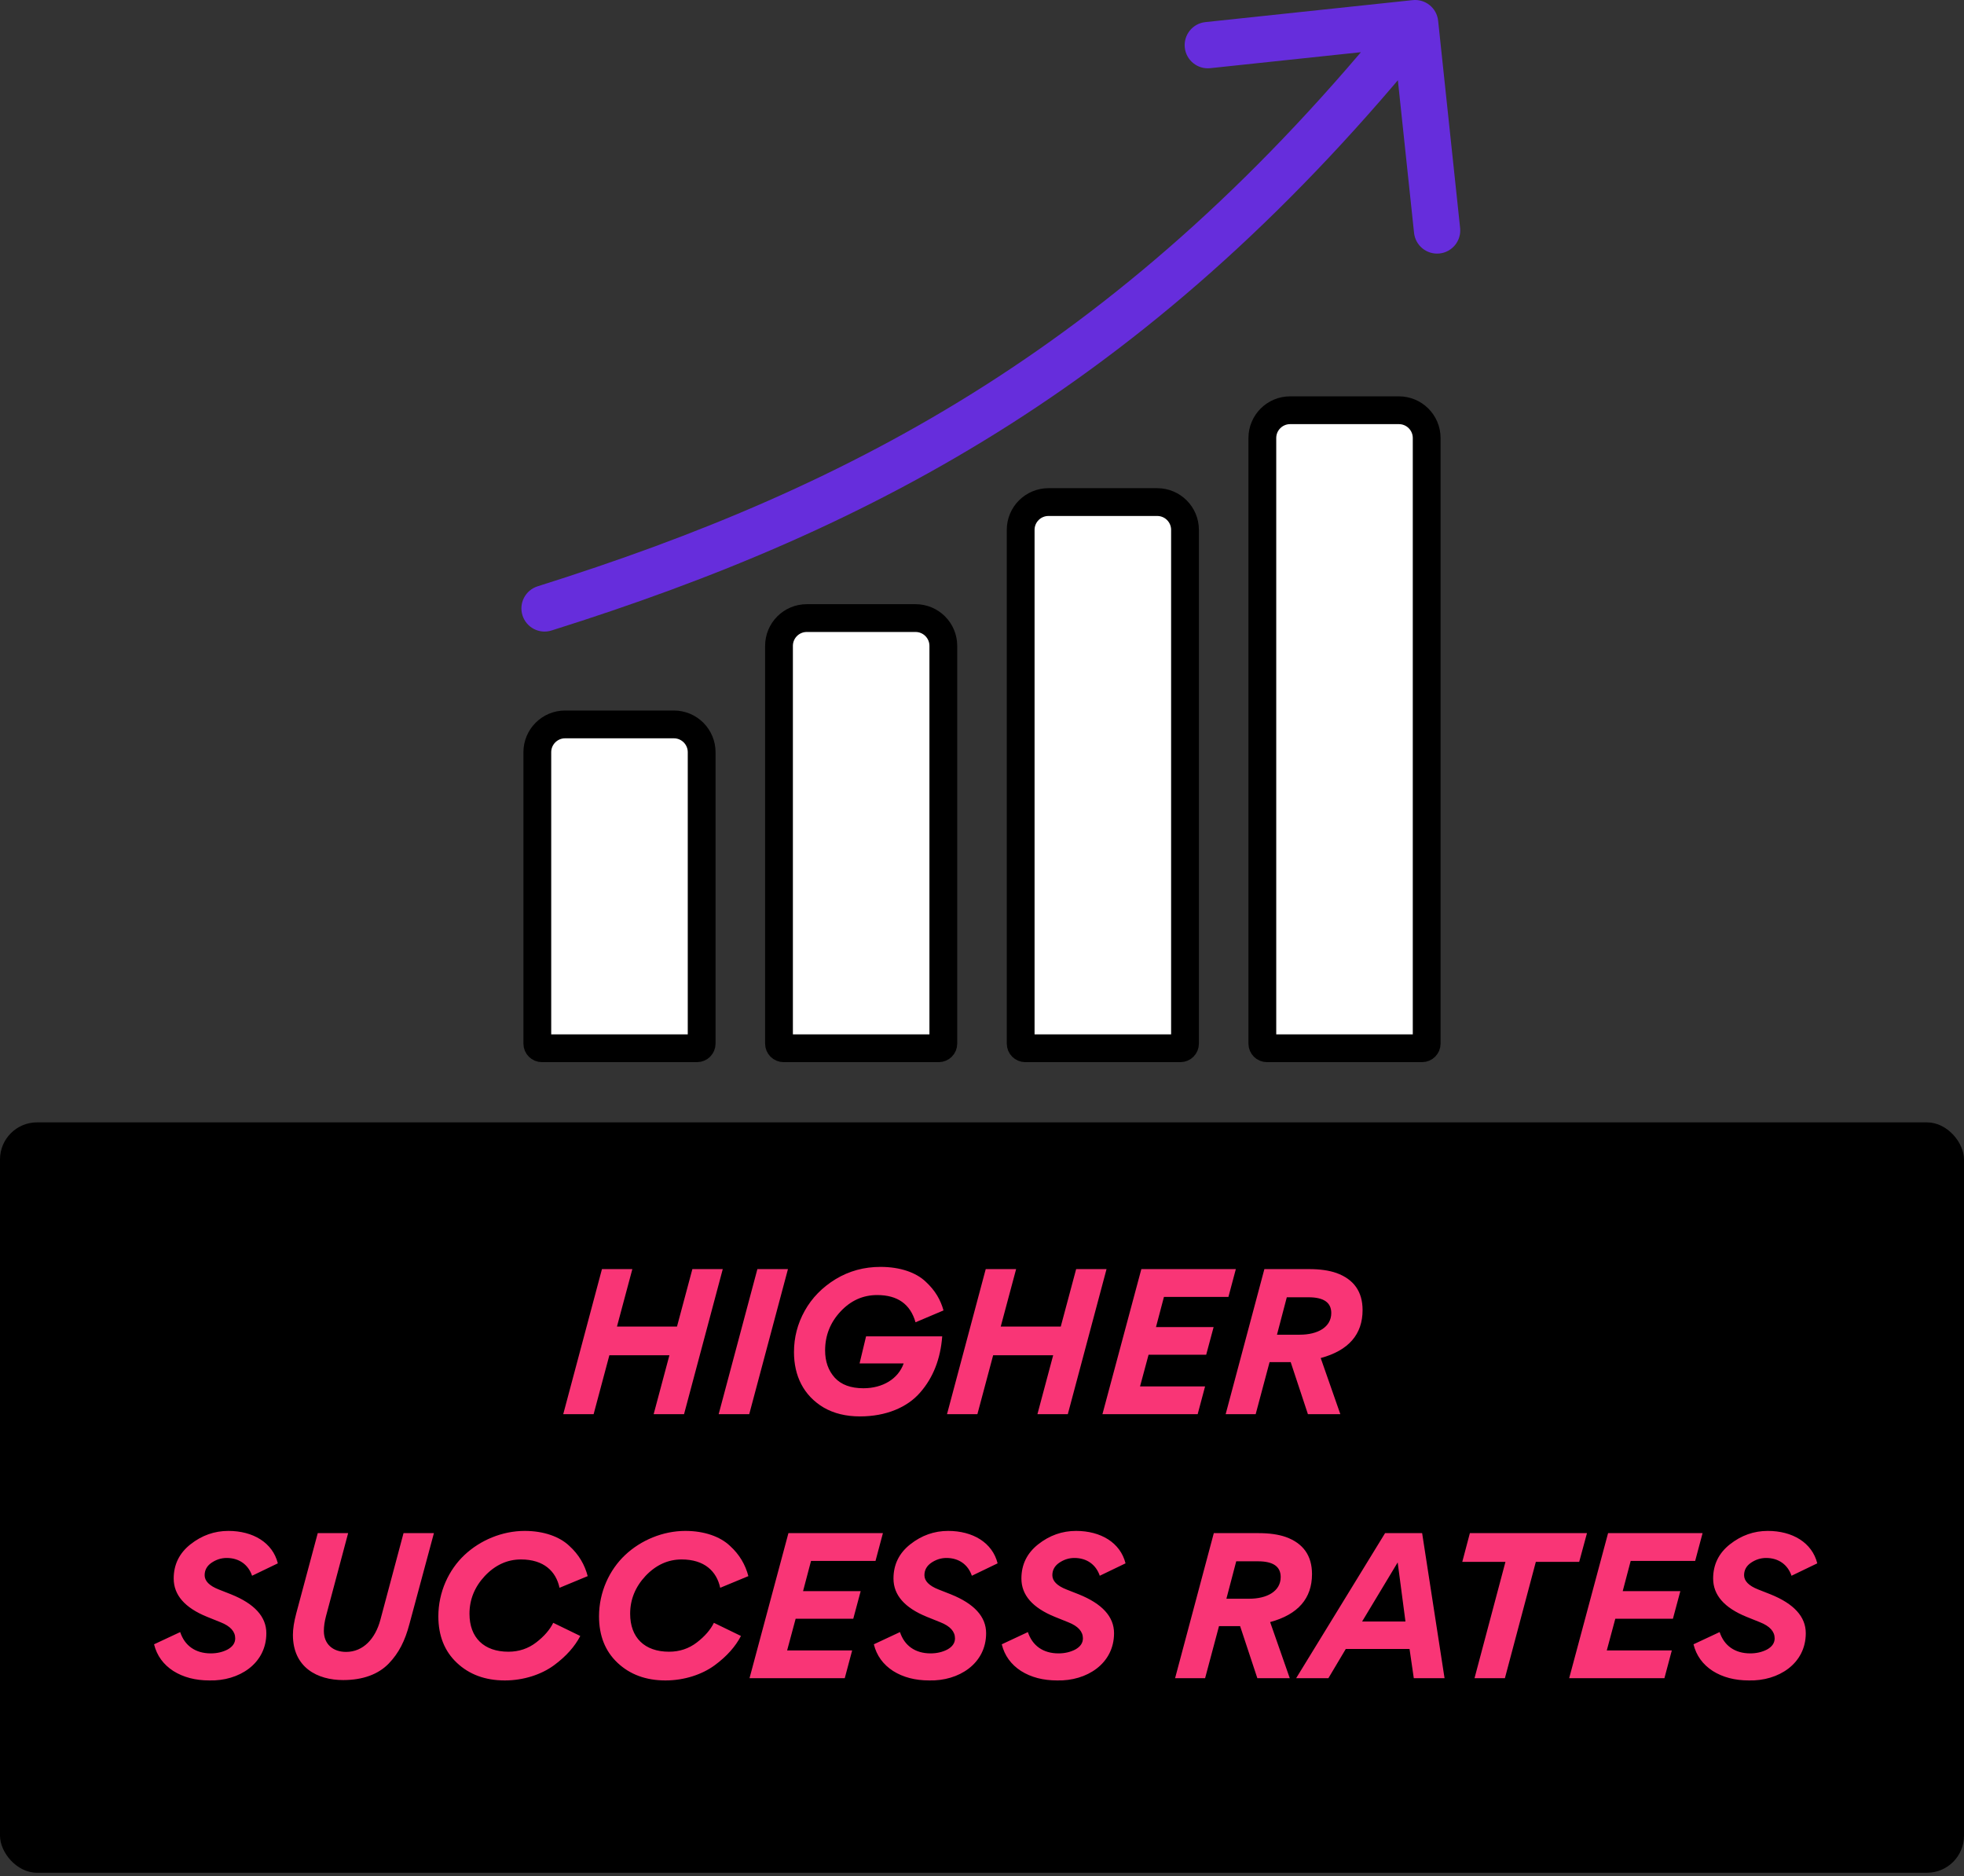
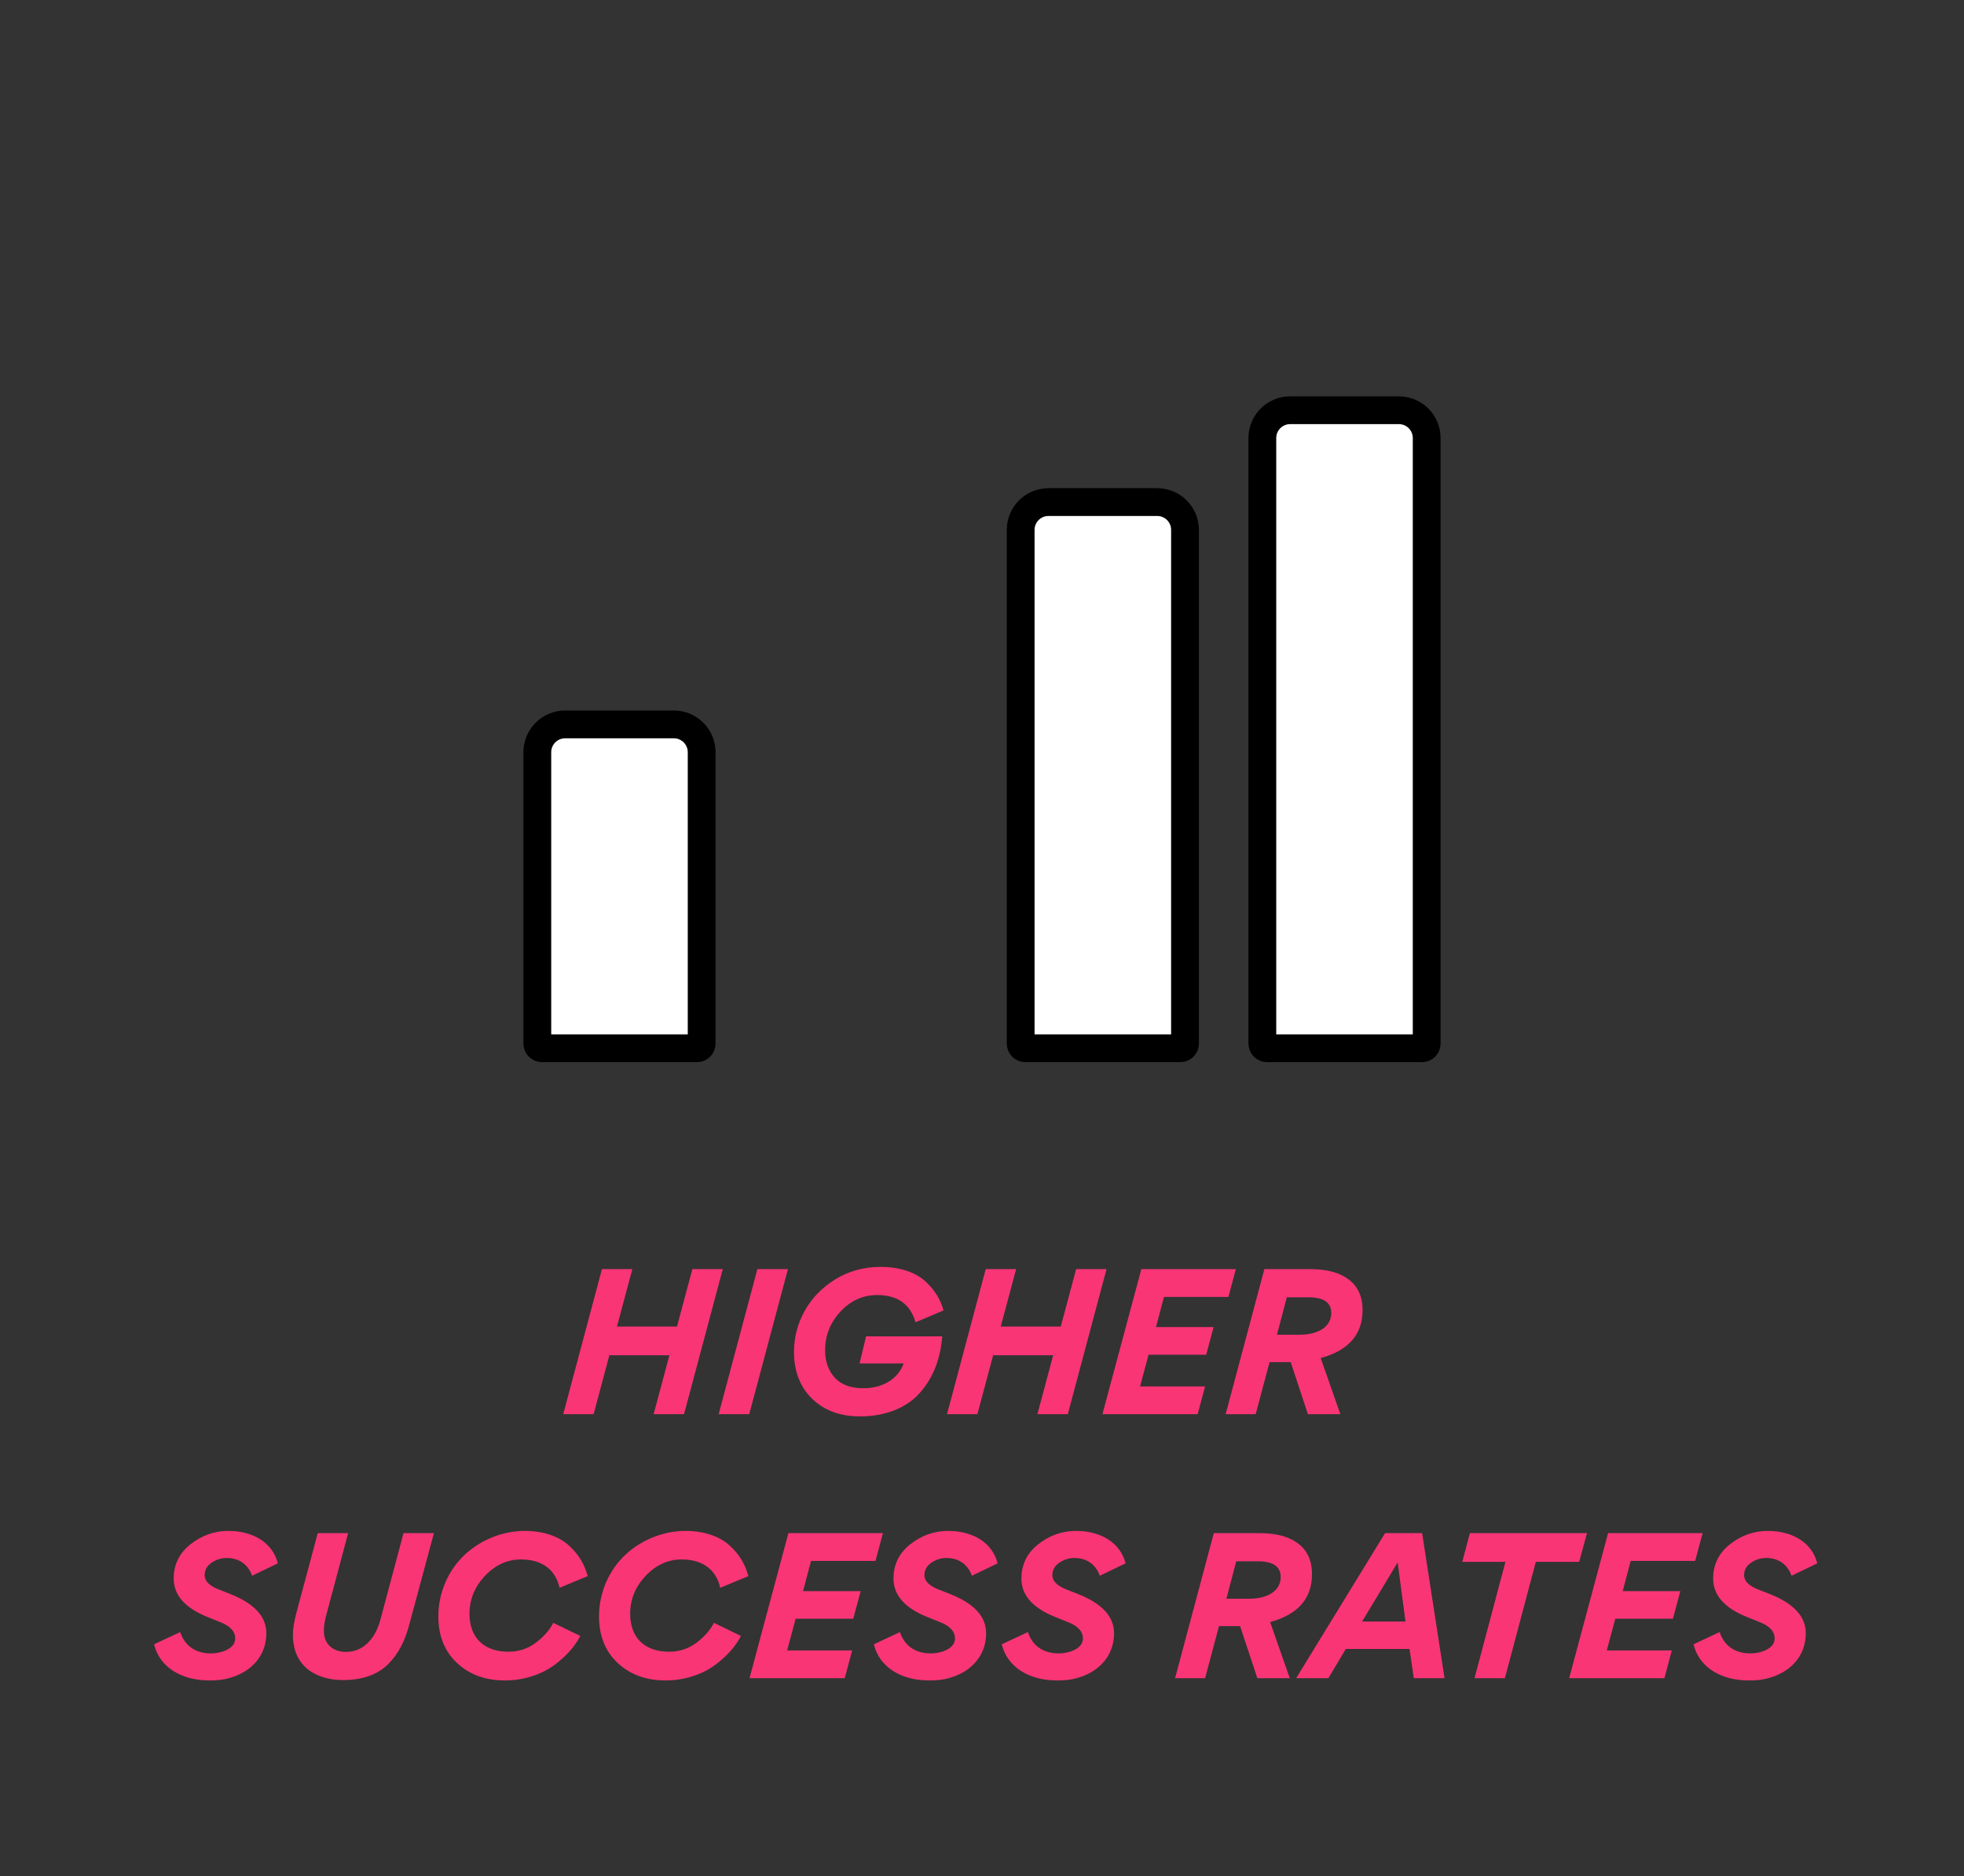
<svg xmlns="http://www.w3.org/2000/svg" width="424" height="405" viewBox="0 0 424 405" fill="none">
  <rect x="0" y="0" width="424" height="405" fill="#333333" stroke="none" />
  <path d="M116 225.305V162.392C116 159.078 118.686 156.392 122 156.392H145.478C148.792 156.392 151.478 159.078 151.478 162.392V225.305C151.478 225.857 151.031 226.305 150.478 226.305H117C116.448 226.305 116 225.857 116 225.305Z" fill="white" stroke="black" stroke-width="6" />
-   <path d="M168.174 225.305V139.435C168.174 136.121 170.86 133.435 174.174 133.435H197.652C200.966 133.435 203.652 136.121 203.652 139.435V225.305C203.652 225.857 203.204 226.305 202.652 226.305H169.174C168.621 226.305 168.174 225.857 168.174 225.305Z" fill="white" stroke="black" stroke-width="6" />
  <path d="M220.348 225.305V114.392C220.348 111.078 223.035 108.392 226.348 108.392H249.827C253.14 108.392 255.827 111.078 255.827 114.392V225.305C255.827 225.857 255.379 226.305 254.827 226.305H221.348C220.796 226.305 220.348 225.857 220.348 225.305Z" fill="white" stroke="black" stroke-width="6" />
  <path d="M272.522 225.304V94.565C272.522 91.251 275.208 88.565 278.522 88.565H302C305.314 88.565 308 91.251 308 94.565V225.304C308 225.856 307.552 226.304 307 226.304H273.522C272.969 226.304 272.522 225.856 272.522 225.304Z" fill="white" stroke="black" stroke-width="6" />
-   <path d="M116.065 126.578C113.431 127.407 111.967 130.214 112.796 132.849C113.625 135.483 116.432 136.946 119.066 136.117L116.065 126.578ZM310.472 4.473C310.181 1.727 307.719 -0.263 304.973 0.028L260.224 4.774C257.478 5.065 255.488 7.527 255.779 10.274C256.07 13.02 258.532 15.009 261.278 14.718L301.055 10.499L305.274 50.276C305.565 53.022 308.027 55.012 310.774 54.721C313.52 54.43 315.51 51.968 315.218 49.222L310.472 4.473ZM119.066 136.117C189.23 114.04 249.645 82.063 309.389 8.143L301.611 1.857C243.355 73.937 184.771 104.96 116.065 126.578L119.066 136.117Z" fill="#662DDC" />
-   <rect y="242.305" width="424" height="162" rx="8" fill="black" />
  <path d="M141.114 305.305L144.514 292.585H131.554L128.154 305.305H121.594L129.954 273.985H136.514L133.194 286.385H146.154L149.474 273.985H156.034L147.674 305.305H141.114ZM155.148 305.305L163.508 273.985H170.108L161.748 305.305H155.148ZM185.65 305.785C182.65 305.785 180.01 305.145 177.81 303.865C173.45 301.265 171.41 296.985 171.41 291.905C171.41 288.745 172.17 285.785 173.73 282.985C175.29 280.185 177.53 277.905 180.41 276.145C183.33 274.385 186.53 273.505 190.09 273.505C194.37 273.505 197.81 274.745 199.85 276.705C201.93 278.625 203.05 280.625 203.69 282.905L197.65 285.465C196.53 281.545 193.77 279.585 189.37 279.585C186.29 279.585 183.65 280.785 181.45 283.145C179.25 285.505 178.13 288.305 178.13 291.545C178.13 293.905 178.81 295.865 180.21 297.425C181.61 298.945 183.65 299.705 186.41 299.705C190.57 299.705 193.93 297.665 195.09 294.345H185.57L186.97 288.505H203.41C203.05 293.305 201.49 297.385 198.65 300.625C195.89 303.825 191.29 305.785 185.65 305.785ZM223.965 305.305L227.365 292.585H214.405L211.005 305.305H204.445L212.805 273.985H219.365L216.045 286.385H229.005L232.325 273.985H238.885L230.525 305.305H223.965ZM258.56 305.305H238L246.4 273.985H266.8L265.2 279.985H251.28L249.56 286.505H262L260.4 292.465H247.96L246.12 299.305H260.16L258.56 305.305ZM289.362 305.305H282.362L278.642 294.065H274.082L271.082 305.305H264.602L272.962 273.985H282.642C284.962 273.985 286.922 274.265 288.522 274.825C292.282 276.185 294.162 278.865 294.162 282.825C294.162 288.065 291.162 291.545 285.122 293.185L289.362 305.305ZM277.802 280.065L275.682 288.145H280.602C284.442 288.145 287.402 286.545 287.402 283.465C287.402 281.185 285.762 280.065 282.482 280.065H277.802ZM59.98 337.505L54.419 340.185C53.62 337.825 51.66 336.345 48.94 336.345C47.739 336.345 46.66 336.705 45.66 337.385C44.66 338.065 44.179 338.985 44.179 340.065C44.179 341.305 45.179 342.345 47.219 343.145L49.859 344.185C54.94 346.225 57.499 349.025 57.499 352.585C57.499 359.185 51.58 362.945 45.219 362.785C42.179 362.785 39.58 362.105 37.419 360.745C35.26 359.345 33.859 357.425 33.26 354.985L38.9 352.345C39.859 355.265 42.179 356.945 45.499 356.945C46.859 356.945 48.059 356.665 49.139 356.105C50.219 355.505 50.779 354.705 50.779 353.705C50.779 352.225 49.739 351.065 47.62 350.225L44.739 349.065C39.9 347.105 37.499 344.345 37.499 340.785C37.499 337.785 38.7 335.305 41.139 333.385C43.58 331.465 46.3 330.505 49.3 330.505C54.62 330.505 58.859 333.025 59.98 337.505ZM74.077 362.705C68.557 362.705 63.237 360.025 63.237 352.945C63.237 351.665 63.477 350.105 63.957 348.305L68.597 330.985H75.157L70.357 348.985C70.077 350.065 69.917 351.105 69.917 352.105C69.917 354.945 71.877 356.625 74.717 356.625C78.437 356.625 81.037 353.745 82.117 349.705L87.117 330.985H93.677L88.397 350.585C87.437 354.225 86.117 356.865 83.917 359.145C81.717 361.425 78.397 362.705 74.077 362.705ZM108.994 362.785C104.754 362.785 101.314 361.505 98.634 358.985C95.954 356.465 94.634 353.105 94.634 348.945C94.634 343.705 96.874 338.905 100.274 335.705C103.674 332.505 108.434 330.505 113.274 330.505C117.394 330.505 120.794 331.745 122.874 333.705C124.994 335.625 126.234 337.825 126.874 340.265L120.794 342.785C120.034 339.225 117.394 336.665 112.474 336.665C109.514 336.665 106.914 337.865 104.674 340.225C102.474 342.585 101.354 345.305 101.354 348.385C101.354 353.545 104.474 356.585 109.754 356.585C112.034 356.585 114.034 355.905 115.754 354.585C117.474 353.265 118.714 351.825 119.434 350.345L125.274 353.185C124.114 355.425 122.234 357.585 119.554 359.545C116.874 361.505 113.034 362.785 108.994 362.785ZM143.681 362.785C139.441 362.785 136.001 361.505 133.321 358.985C130.641 356.465 129.321 353.105 129.321 348.945C129.321 343.705 131.561 338.905 134.961 335.705C138.361 332.505 143.121 330.505 147.961 330.505C152.081 330.505 155.481 331.745 157.561 333.705C159.681 335.625 160.921 337.825 161.561 340.265L155.481 342.785C154.721 339.225 152.081 336.665 147.161 336.665C144.201 336.665 141.601 337.865 139.361 340.225C137.161 342.585 136.041 345.305 136.041 348.385C136.041 353.545 139.161 356.585 144.441 356.585C146.721 356.585 148.721 355.905 150.441 354.585C152.161 353.265 153.401 351.825 154.121 350.345L159.961 353.185C158.801 355.425 156.921 357.585 154.241 359.545C151.561 361.505 147.721 362.785 143.681 362.785ZM182.369 362.305H161.809L170.209 330.985H190.609L189.009 336.985H175.089L173.369 343.505H185.809L184.209 349.465H171.769L169.929 356.305H183.969L182.369 362.305ZM215.37 337.505L209.81 340.185C209.01 337.825 207.05 336.345 204.33 336.345C203.13 336.345 202.05 336.705 201.05 337.385C200.05 338.065 199.57 338.985 199.57 340.065C199.57 341.305 200.57 342.345 202.61 343.145L205.25 344.185C210.33 346.225 212.89 349.025 212.89 352.585C212.89 359.185 206.97 362.945 200.61 362.785C197.57 362.785 194.97 362.105 192.81 360.745C190.65 359.345 189.25 357.425 188.65 354.985L194.29 352.345C195.25 355.265 197.57 356.945 200.89 356.945C202.25 356.945 203.45 356.665 204.53 356.105C205.61 355.505 206.17 354.705 206.17 353.705C206.17 352.225 205.13 351.065 203.01 350.225L200.13 349.065C195.29 347.105 192.89 344.345 192.89 340.785C192.89 337.785 194.09 335.305 196.53 333.385C198.97 331.465 201.69 330.505 204.69 330.505C210.01 330.505 214.25 333.025 215.37 337.505ZM242.987 337.505L237.427 340.185C236.627 337.825 234.667 336.345 231.947 336.345C230.747 336.345 229.667 336.705 228.667 337.385C227.667 338.065 227.187 338.985 227.187 340.065C227.187 341.305 228.187 342.345 230.227 343.145L232.867 344.185C237.947 346.225 240.507 349.025 240.507 352.585C240.507 359.185 234.587 362.945 228.227 362.785C225.187 362.785 222.587 362.105 220.427 360.745C218.267 359.345 216.867 357.425 216.267 354.985L221.907 352.345C222.867 355.265 225.187 356.945 228.507 356.945C229.867 356.945 231.067 356.665 232.147 356.105C233.227 355.505 233.787 354.705 233.787 353.705C233.787 352.225 232.747 351.065 230.627 350.225L227.747 349.065C222.907 347.105 220.507 344.345 220.507 340.785C220.507 337.785 221.707 335.305 224.147 333.385C226.587 331.465 229.307 330.505 232.307 330.505C237.627 330.505 241.867 333.025 242.987 337.505ZM278.444 362.305H271.444L267.724 351.065H263.164L260.164 362.305H253.684L262.044 330.985H271.724C274.044 330.985 276.004 331.265 277.604 331.825C281.364 333.185 283.244 335.865 283.244 339.825C283.244 345.065 280.244 348.545 274.204 350.185L278.444 362.305ZM266.884 337.065L264.764 345.145H269.684C273.524 345.145 276.484 343.545 276.484 340.465C276.484 338.185 274.844 337.065 271.564 337.065H266.884ZM304.299 355.985H290.539L286.779 362.305H279.819L299.019 330.985H307.019L311.859 362.305H305.219L304.299 355.985ZM294.059 350.065H303.419L301.739 337.305L294.059 350.065ZM331.566 337.185L324.886 362.305H318.326L325.006 337.185H315.686L317.326 330.985H342.606L340.926 337.185H331.566ZM359.322 362.305H338.762L347.162 330.985H367.562L365.962 336.985H352.042L350.322 343.505H362.762L361.162 349.465H348.722L346.882 356.305H360.922L359.322 362.305ZM392.323 337.505L386.763 340.185C385.963 337.825 384.003 336.345 381.283 336.345C380.083 336.345 379.003 336.705 378.003 337.385C377.003 338.065 376.523 338.985 376.523 340.065C376.523 341.305 377.523 342.345 379.563 343.145L382.203 344.185C387.283 346.225 389.843 349.025 389.843 352.585C389.843 359.185 383.923 362.945 377.563 362.785C374.523 362.785 371.923 362.105 369.763 360.745C367.603 359.345 366.203 357.425 365.603 354.985L371.243 352.345C372.203 355.265 374.523 356.945 377.843 356.945C379.203 356.945 380.403 356.665 381.483 356.105C382.563 355.505 383.123 354.705 383.123 353.705C383.123 352.225 382.083 351.065 379.963 350.225L377.083 349.065C372.243 347.105 369.843 344.345 369.843 340.785C369.843 337.785 371.043 335.305 373.483 333.385C375.923 331.465 378.643 330.505 381.643 330.505C386.963 330.505 391.203 333.025 392.323 337.505Z" fill="#F93576" />
</svg>